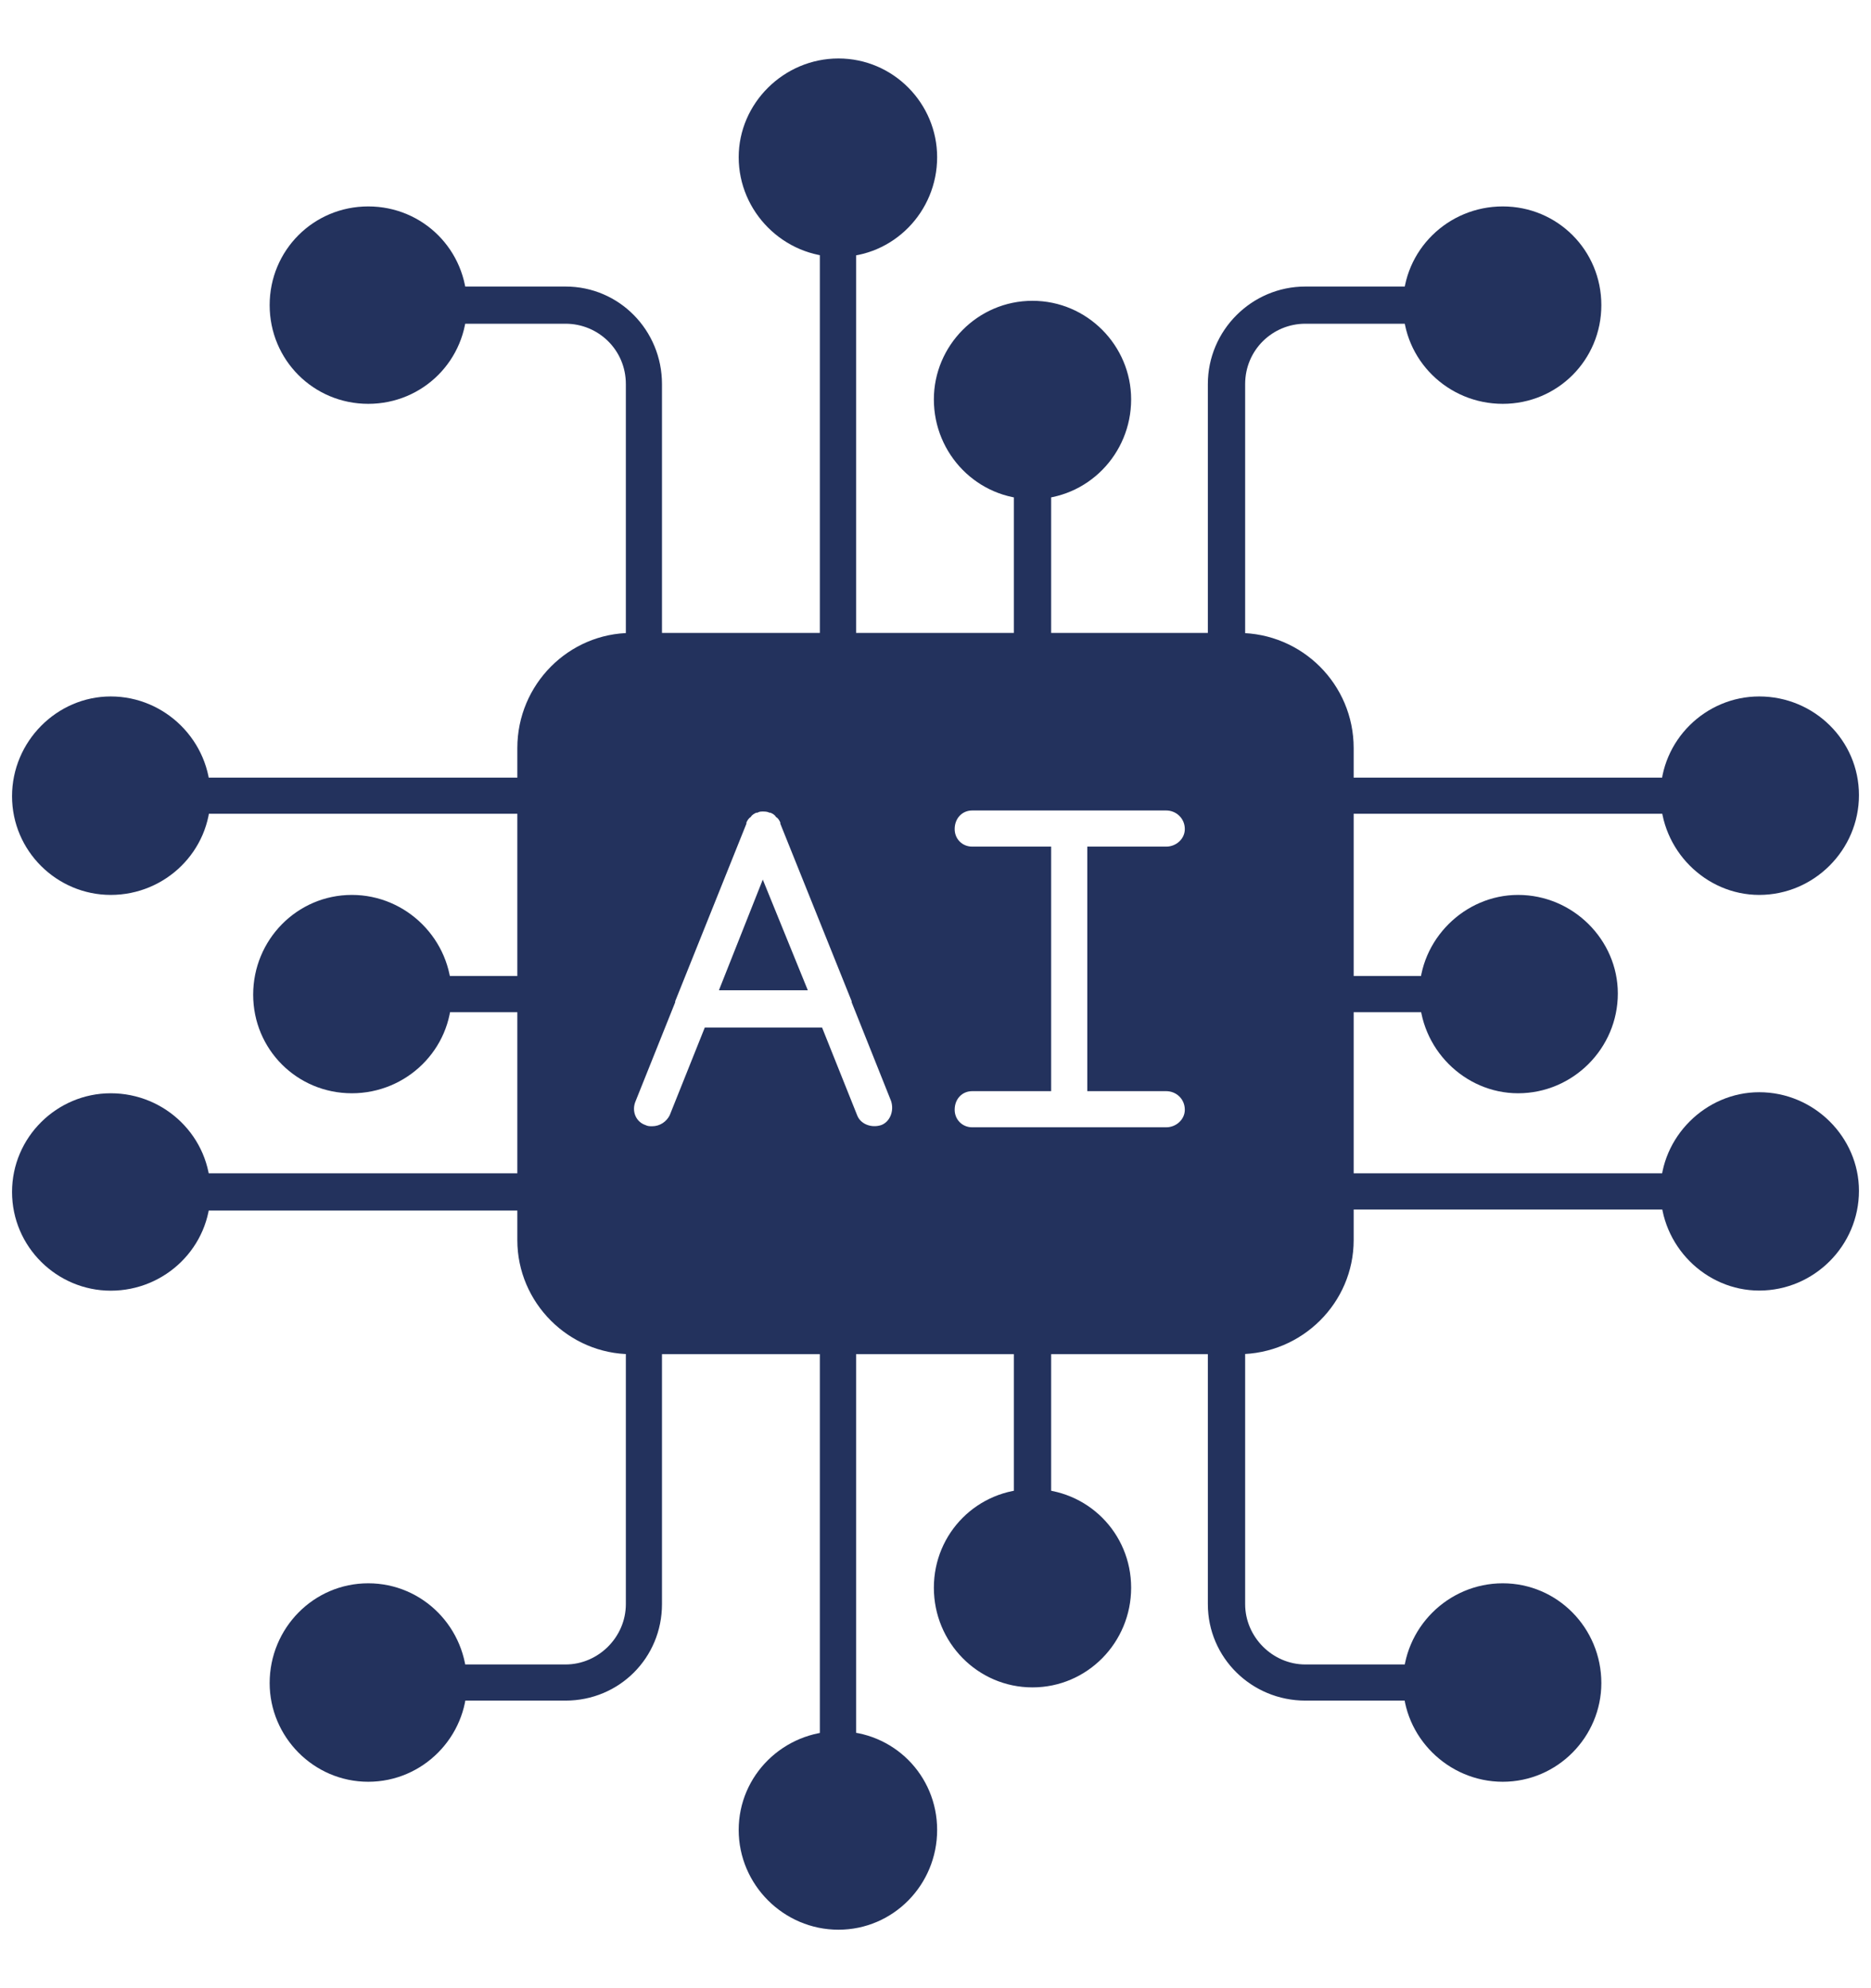
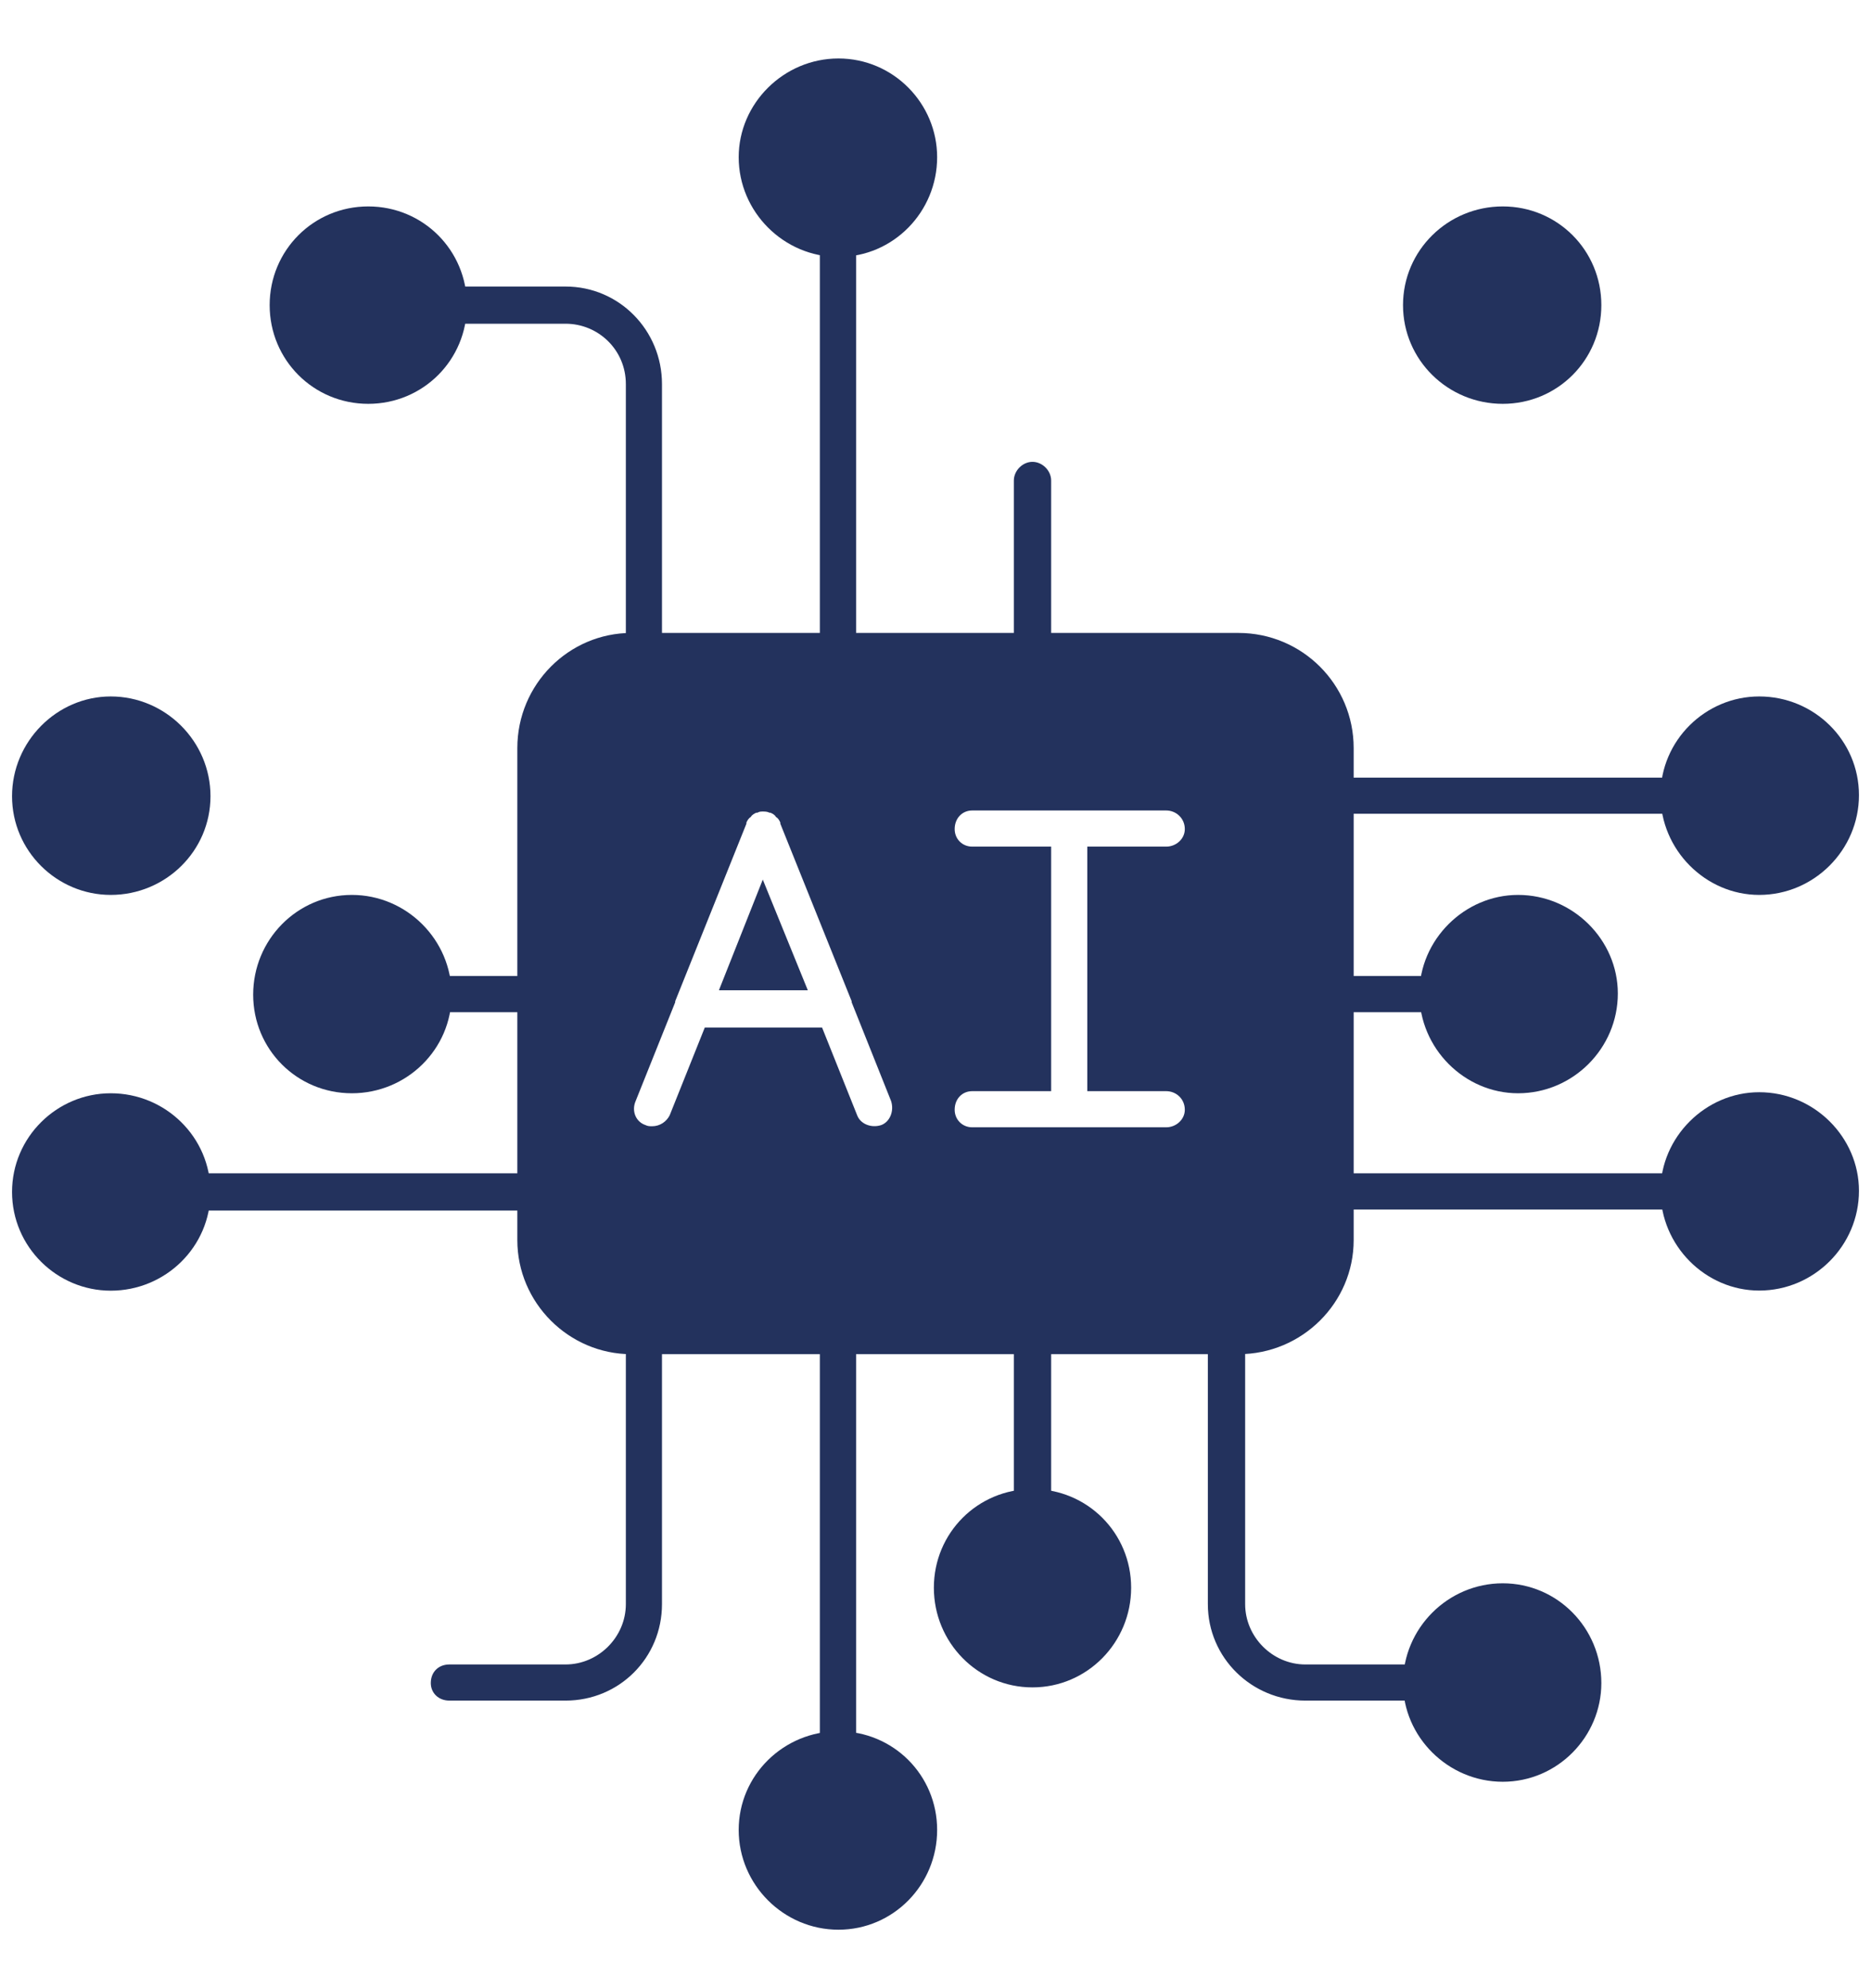
<svg xmlns="http://www.w3.org/2000/svg" width="16" height="17" viewBox="0 0 16 17" fill="none">
  <g clip-path="url(#clip0_5197_2200)">
    <path fill-rule="evenodd" clip-rule="evenodd" d="M10.591 11.579H5.399C4.864 11.579 4.424 11.139 4.424 10.604V6.396C4.424 5.852 4.864 5.412 5.399 5.412H10.591C11.135 5.412 11.576 5.852 11.576 6.396V10.604C11.576 11.139 11.135 11.579 10.591 11.579ZM5.577 9.63C5.558 9.63 5.539 9.63 5.52 9.62C5.436 9.592 5.399 9.498 5.436 9.414L5.774 8.57V8.561L6.383 7.043V7.033C6.392 7.014 6.402 6.996 6.42 6.986C6.43 6.968 6.448 6.958 6.467 6.949H6.477C6.495 6.939 6.505 6.939 6.523 6.939C6.542 6.939 6.561 6.939 6.58 6.949H6.589C6.608 6.958 6.627 6.968 6.636 6.986C6.655 6.996 6.664 7.014 6.673 7.033V7.043L7.283 8.561V8.57L7.62 9.414C7.648 9.498 7.611 9.592 7.536 9.62C7.451 9.648 7.358 9.611 7.33 9.536L7.03 8.786H6.027L5.727 9.536C5.699 9.592 5.642 9.63 5.577 9.63ZM9.148 9.639H8.314C8.229 9.639 8.164 9.573 8.164 9.489C8.164 9.395 8.229 9.33 8.314 9.33H8.989V7.239H8.314C8.229 7.239 8.164 7.174 8.164 7.089C8.164 6.996 8.229 6.93 8.314 6.93H9.973C10.057 6.93 10.132 6.996 10.132 7.089C10.132 7.174 10.057 7.239 9.973 7.239H9.298V9.33H9.973C10.057 9.33 10.132 9.395 10.132 9.489C10.132 9.573 10.057 9.639 9.973 9.639H9.148ZM6.908 8.467L6.523 7.521L6.148 8.467H6.908Z" fill="#23325D" />
-     <path fill-rule="evenodd" clip-rule="evenodd" d="M7.171 5.73C7.086 5.73 7.011 5.655 7.011 5.571V2.037C7.011 1.953 7.086 1.878 7.171 1.878C7.255 1.878 7.321 1.953 7.321 2.037V5.571C7.321 5.655 7.255 5.73 7.171 5.73Z" fill="#23325D" />
+     <path fill-rule="evenodd" clip-rule="evenodd" d="M7.171 5.73C7.086 5.73 7.011 5.655 7.011 5.571V2.037C7.255 1.878 7.321 1.953 7.321 2.037V5.571C7.321 5.655 7.255 5.73 7.171 5.73Z" fill="#23325D" />
    <path fill-rule="evenodd" clip-rule="evenodd" d="M7.17 2.197C6.702 2.197 6.317 1.812 6.317 1.344C6.317 0.884 6.702 0.5 7.17 0.5C7.639 0.5 8.014 0.884 8.014 1.344C8.014 1.812 7.639 2.197 7.17 2.197ZM8.829 5.73C8.745 5.73 8.67 5.655 8.67 5.571V4.109C8.67 4.024 8.745 3.949 8.829 3.949C8.914 3.949 8.989 4.024 8.989 4.109V5.571C8.989 5.655 8.914 5.73 8.829 5.73Z" fill="#23325D" />
-     <path fill-rule="evenodd" clip-rule="evenodd" d="M8.829 4.268C8.361 4.268 7.986 3.884 7.986 3.415C7.986 2.956 8.361 2.572 8.829 2.572C9.298 2.572 9.673 2.956 9.673 3.415C9.673 3.884 9.298 4.268 8.829 4.268ZM10.489 5.73C10.404 5.73 10.329 5.655 10.329 5.571V3.284C10.329 2.825 10.704 2.45 11.163 2.45H12.157C12.241 2.45 12.316 2.525 12.316 2.609C12.316 2.693 12.241 2.768 12.157 2.768H11.163C10.882 2.768 10.648 2.993 10.648 3.284V5.571C10.648 5.655 10.573 5.73 10.489 5.73Z" fill="#23325D" />
    <path fill-rule="evenodd" clip-rule="evenodd" d="M12.851 3.453C12.382 3.453 11.998 3.078 11.998 2.609C11.998 2.14 12.382 1.765 12.851 1.765C13.319 1.765 13.694 2.14 13.694 2.609C13.694 3.078 13.319 3.453 12.851 3.453ZM5.511 5.73C5.418 5.73 5.352 5.655 5.352 5.571V3.284C5.352 2.993 5.118 2.768 4.836 2.768H3.843C3.749 2.768 3.684 2.693 3.684 2.609C3.684 2.525 3.749 2.45 3.843 2.45H4.836C5.296 2.45 5.661 2.825 5.661 3.284V5.571C5.661 5.655 5.596 5.73 5.511 5.73Z" fill="#23325D" />
    <path fill-rule="evenodd" clip-rule="evenodd" d="M3.149 3.453C2.681 3.453 2.306 3.078 2.306 2.609C2.306 2.14 2.681 1.765 3.149 1.765C3.618 1.765 3.993 2.14 3.993 2.609C3.993 3.078 3.618 3.453 3.149 3.453ZM14.36 6.958H11.416C11.332 6.958 11.257 6.883 11.257 6.799C11.257 6.714 11.332 6.649 11.416 6.649H14.36C14.444 6.649 14.509 6.714 14.509 6.799C14.509 6.883 14.444 6.958 14.36 6.958Z" fill="#23325D" />
    <path fill-rule="evenodd" clip-rule="evenodd" d="M15.044 7.652C14.585 7.652 14.2 7.267 14.2 6.799C14.2 6.33 14.585 5.955 15.044 5.955C15.513 5.955 15.897 6.33 15.897 6.799C15.897 7.267 15.513 7.652 15.044 7.652ZM12.298 8.655H11.417C11.332 8.655 11.257 8.589 11.257 8.495C11.257 8.411 11.332 8.345 11.417 8.345H12.298C12.382 8.345 12.448 8.411 12.448 8.495C12.448 8.589 12.382 8.655 12.298 8.655Z" fill="#23325D" />
    <path fill-rule="evenodd" clip-rule="evenodd" d="M12.982 9.348C12.523 9.348 12.138 8.964 12.138 8.495C12.138 8.036 12.523 7.652 12.982 7.652C13.451 7.652 13.835 8.036 13.835 8.495C13.835 8.964 13.451 9.348 12.982 9.348ZM14.36 10.342H11.417C11.332 10.342 11.257 10.276 11.257 10.182C11.257 10.098 11.332 10.032 11.417 10.032H14.36C14.444 10.032 14.51 10.098 14.51 10.182C14.51 10.276 14.444 10.342 14.36 10.342Z" fill="#23325D" />
    <path fill-rule="evenodd" clip-rule="evenodd" d="M15.044 11.035C14.585 11.035 14.2 10.651 14.2 10.182C14.2 9.723 14.585 9.339 15.044 9.339C15.513 9.339 15.897 9.723 15.897 10.182C15.897 10.651 15.513 11.035 15.044 11.035ZM7.171 15.113C7.086 15.113 7.011 15.047 7.011 14.963V11.429C7.011 11.335 7.086 11.27 7.171 11.27C7.255 11.27 7.321 11.335 7.321 11.429V14.963C7.321 15.047 7.255 15.113 7.171 15.113Z" fill="#23325D" />
    <path fill-rule="evenodd" clip-rule="evenodd" d="M7.17 16.5C6.702 16.5 6.317 16.116 6.317 15.647C6.317 15.178 6.702 14.803 7.17 14.803C7.639 14.803 8.014 15.178 8.014 15.647C8.014 16.116 7.639 16.5 7.17 16.5ZM8.829 13.041C8.745 13.041 8.67 12.976 8.67 12.891V11.429C8.67 11.335 8.745 11.27 8.829 11.27C8.914 11.27 8.989 11.335 8.989 11.429V12.891C8.989 12.976 8.914 13.041 8.829 13.041Z" fill="#23325D" />
    <path fill-rule="evenodd" clip-rule="evenodd" d="M8.829 14.428C8.361 14.428 7.986 14.044 7.986 13.576C7.986 13.107 8.361 12.732 8.829 12.732C9.298 12.732 9.673 13.107 9.673 13.576C9.673 14.044 9.298 14.428 8.829 14.428ZM12.157 14.541H11.163C10.704 14.541 10.329 14.175 10.329 13.716V11.429C10.329 11.335 10.404 11.27 10.489 11.27C10.573 11.27 10.648 11.335 10.648 11.429V13.716C10.648 13.997 10.882 14.232 11.163 14.232H12.157C12.241 14.232 12.316 14.297 12.316 14.391C12.316 14.475 12.241 14.541 12.157 14.541Z" fill="#23325D" />
    <path fill-rule="evenodd" clip-rule="evenodd" d="M12.851 15.235C12.382 15.235 11.998 14.85 11.998 14.391C11.998 13.922 12.382 13.538 12.851 13.538C13.319 13.538 13.694 13.922 13.694 14.391C13.694 14.85 13.319 15.235 12.851 15.235ZM4.836 14.541H3.843C3.749 14.541 3.684 14.475 3.684 14.391C3.684 14.297 3.749 14.232 3.843 14.232H4.836C5.118 14.232 5.352 13.997 5.352 13.716V11.429C5.352 11.335 5.418 11.27 5.511 11.27C5.596 11.27 5.661 11.335 5.661 11.429V13.716C5.661 14.175 5.296 14.541 4.836 14.541Z" fill="#23325D" />
-     <path fill-rule="evenodd" clip-rule="evenodd" d="M3.149 15.235C2.681 15.235 2.306 14.85 2.306 14.391C2.306 13.922 2.681 13.538 3.149 13.538C3.618 13.538 3.993 13.922 3.993 14.391C3.993 14.85 3.618 15.235 3.149 15.235ZM4.583 6.958H1.64C1.556 6.958 1.481 6.892 1.481 6.808C1.481 6.714 1.556 6.649 1.64 6.649H4.583C4.668 6.649 4.733 6.714 4.733 6.808C4.733 6.892 4.668 6.958 4.583 6.958Z" fill="#23325D" />
    <path fill-rule="evenodd" clip-rule="evenodd" d="M0.947 7.652C0.487 7.652 0.103 7.277 0.103 6.808C0.103 6.339 0.487 5.955 0.947 5.955C1.415 5.955 1.8 6.339 1.8 6.808C1.8 7.277 1.415 7.652 0.947 7.652ZM4.583 8.655H3.702C3.618 8.655 3.543 8.589 3.543 8.505C3.543 8.42 3.618 8.345 3.702 8.345H4.583C4.668 8.345 4.733 8.42 4.733 8.505C4.733 8.589 4.668 8.655 4.583 8.655Z" fill="#23325D" />
    <path fill-rule="evenodd" clip-rule="evenodd" d="M3.009 9.348C2.54 9.348 2.165 8.973 2.165 8.505C2.165 8.036 2.54 7.652 3.009 7.652C3.477 7.652 3.862 8.036 3.862 8.505C3.862 8.973 3.477 9.348 3.009 9.348ZM4.583 10.351H1.64C1.556 10.351 1.481 10.276 1.481 10.192C1.481 10.107 1.556 10.032 1.64 10.032H4.583C4.668 10.032 4.733 10.107 4.733 10.192C4.733 10.276 4.668 10.351 4.583 10.351Z" fill="#23325D" />
    <path fill-rule="evenodd" clip-rule="evenodd" d="M0.947 11.036C0.487 11.036 0.103 10.661 0.103 10.192C0.103 9.723 0.487 9.348 0.947 9.348C1.415 9.348 1.8 9.723 1.8 10.192C1.8 10.661 1.415 11.036 0.947 11.036Z" fill="#23325D" />
  </g>
  <defs>
    <clipPath id="clip0_5197_2200">
      <rect width="16" height="16" fill="white" transform="translate(0 0.5)" />
    </clipPath>
  </defs>
</svg>